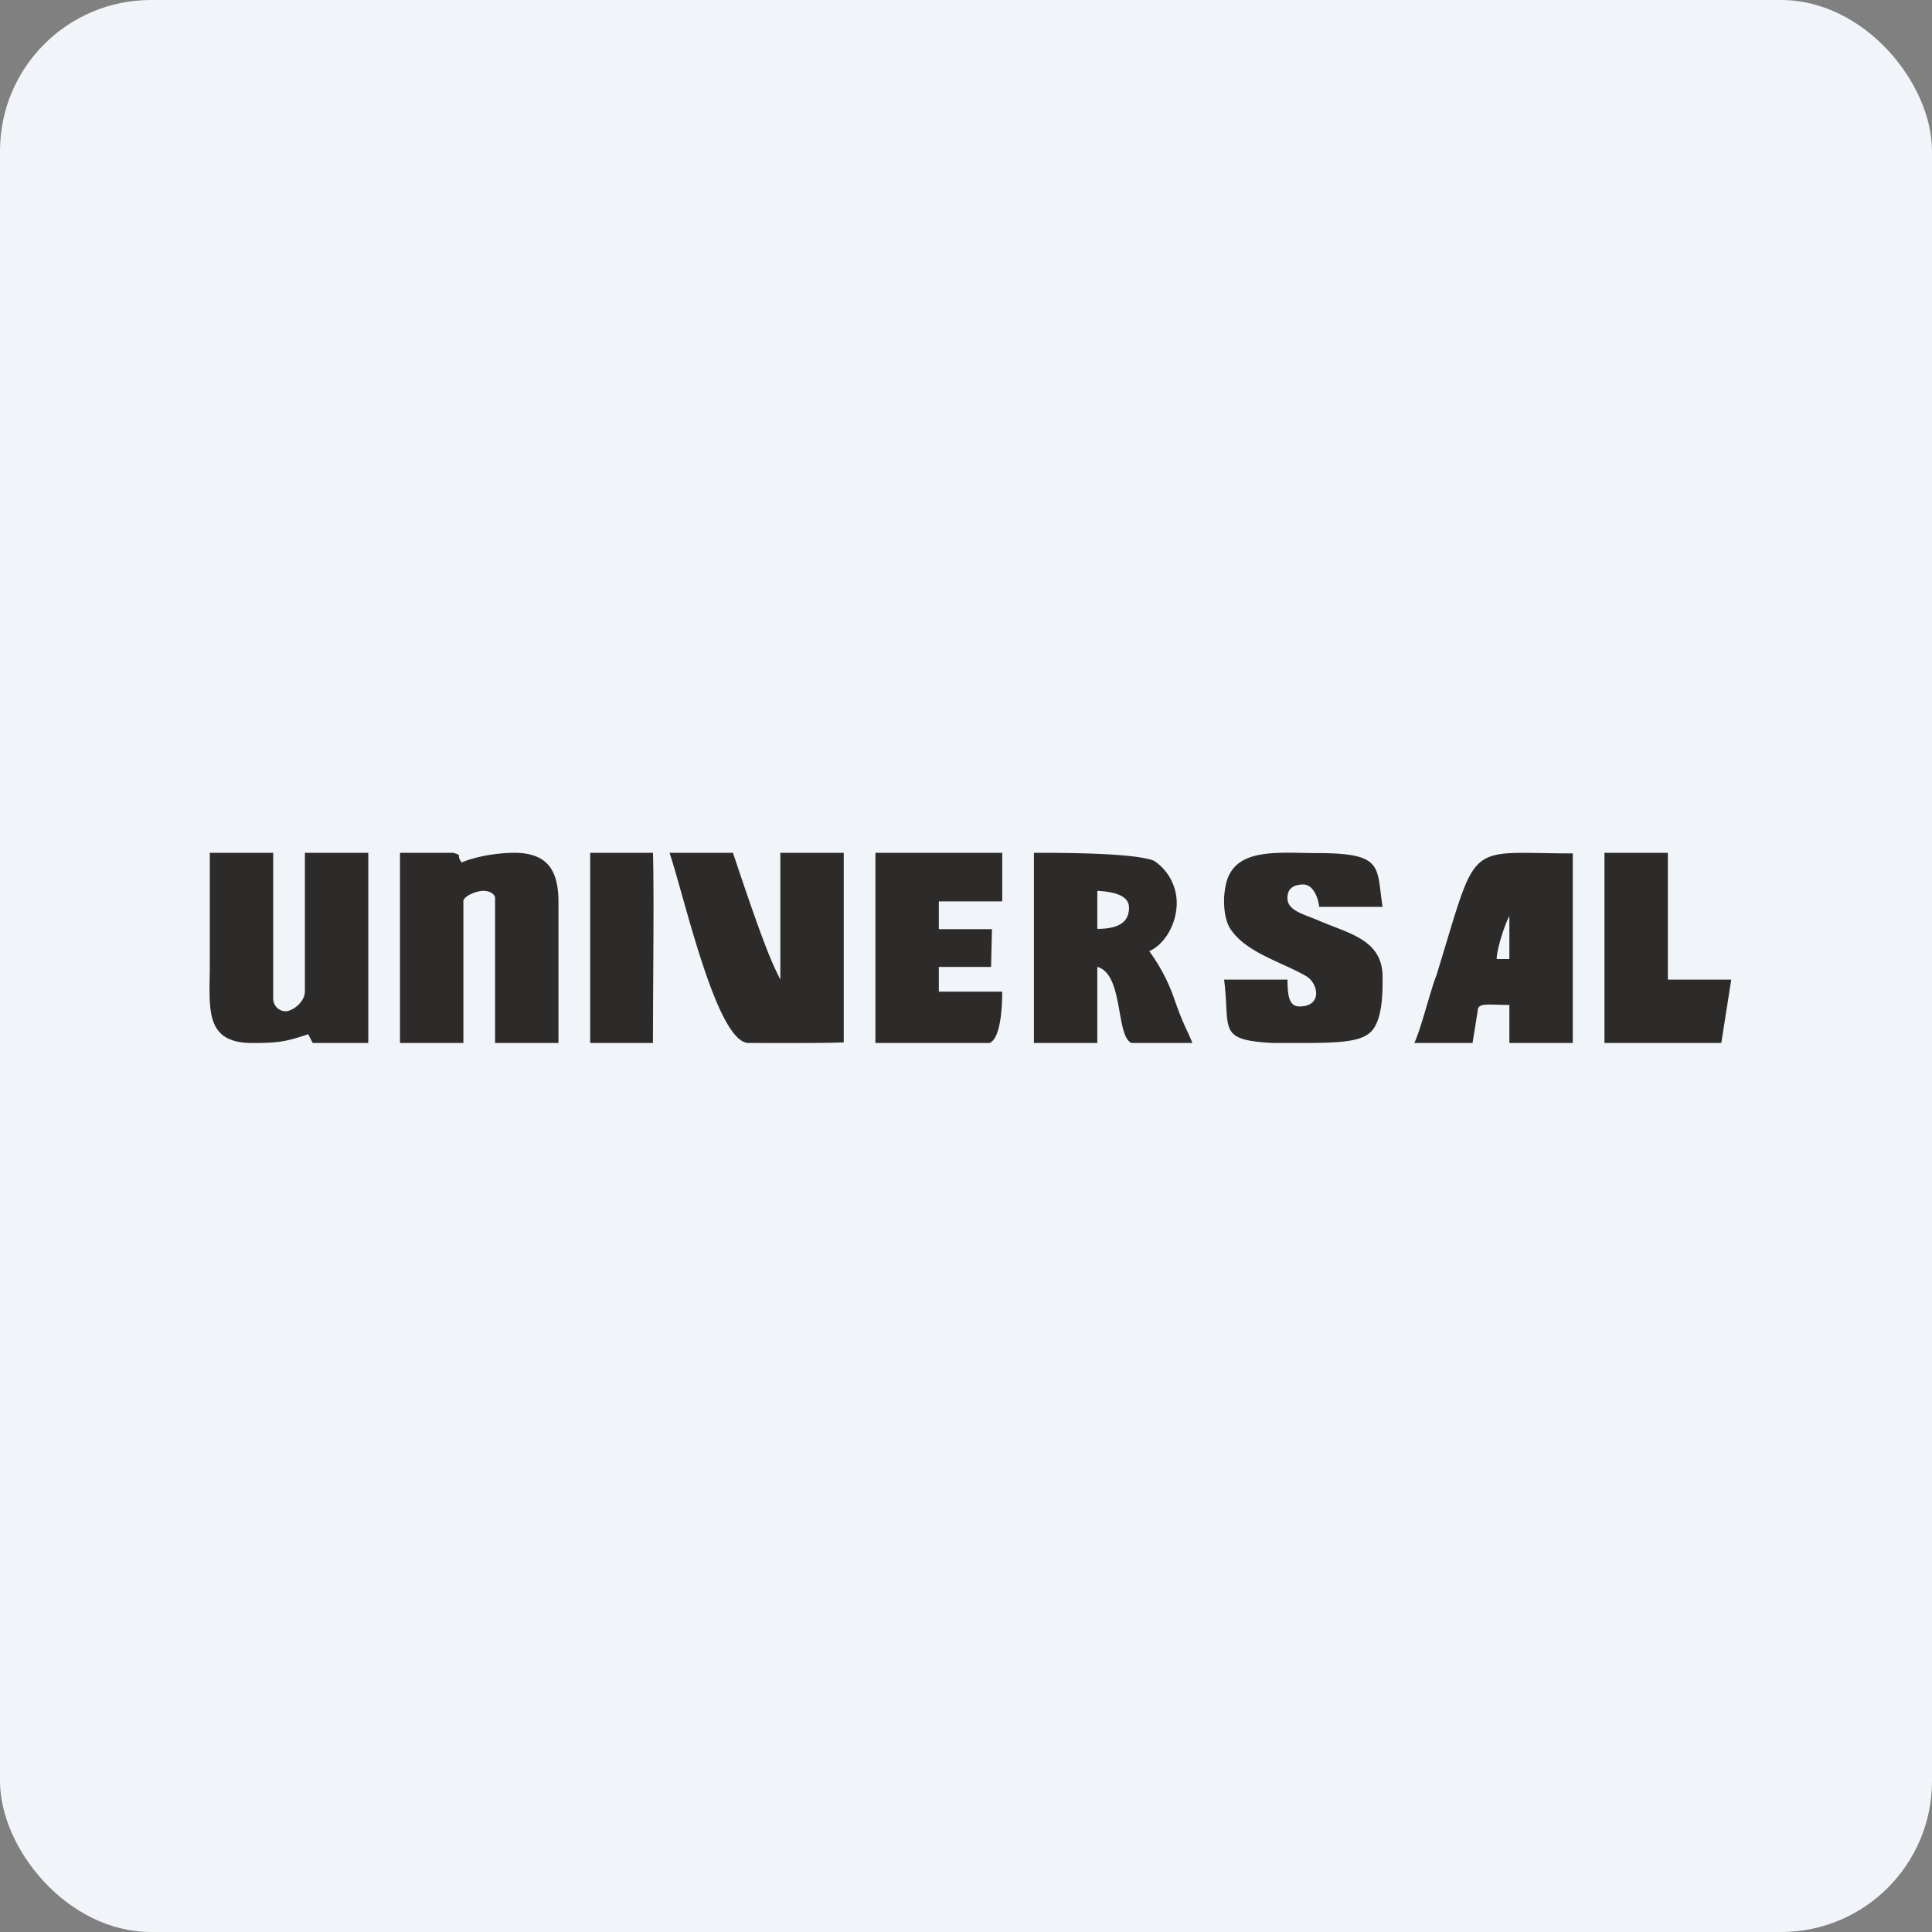
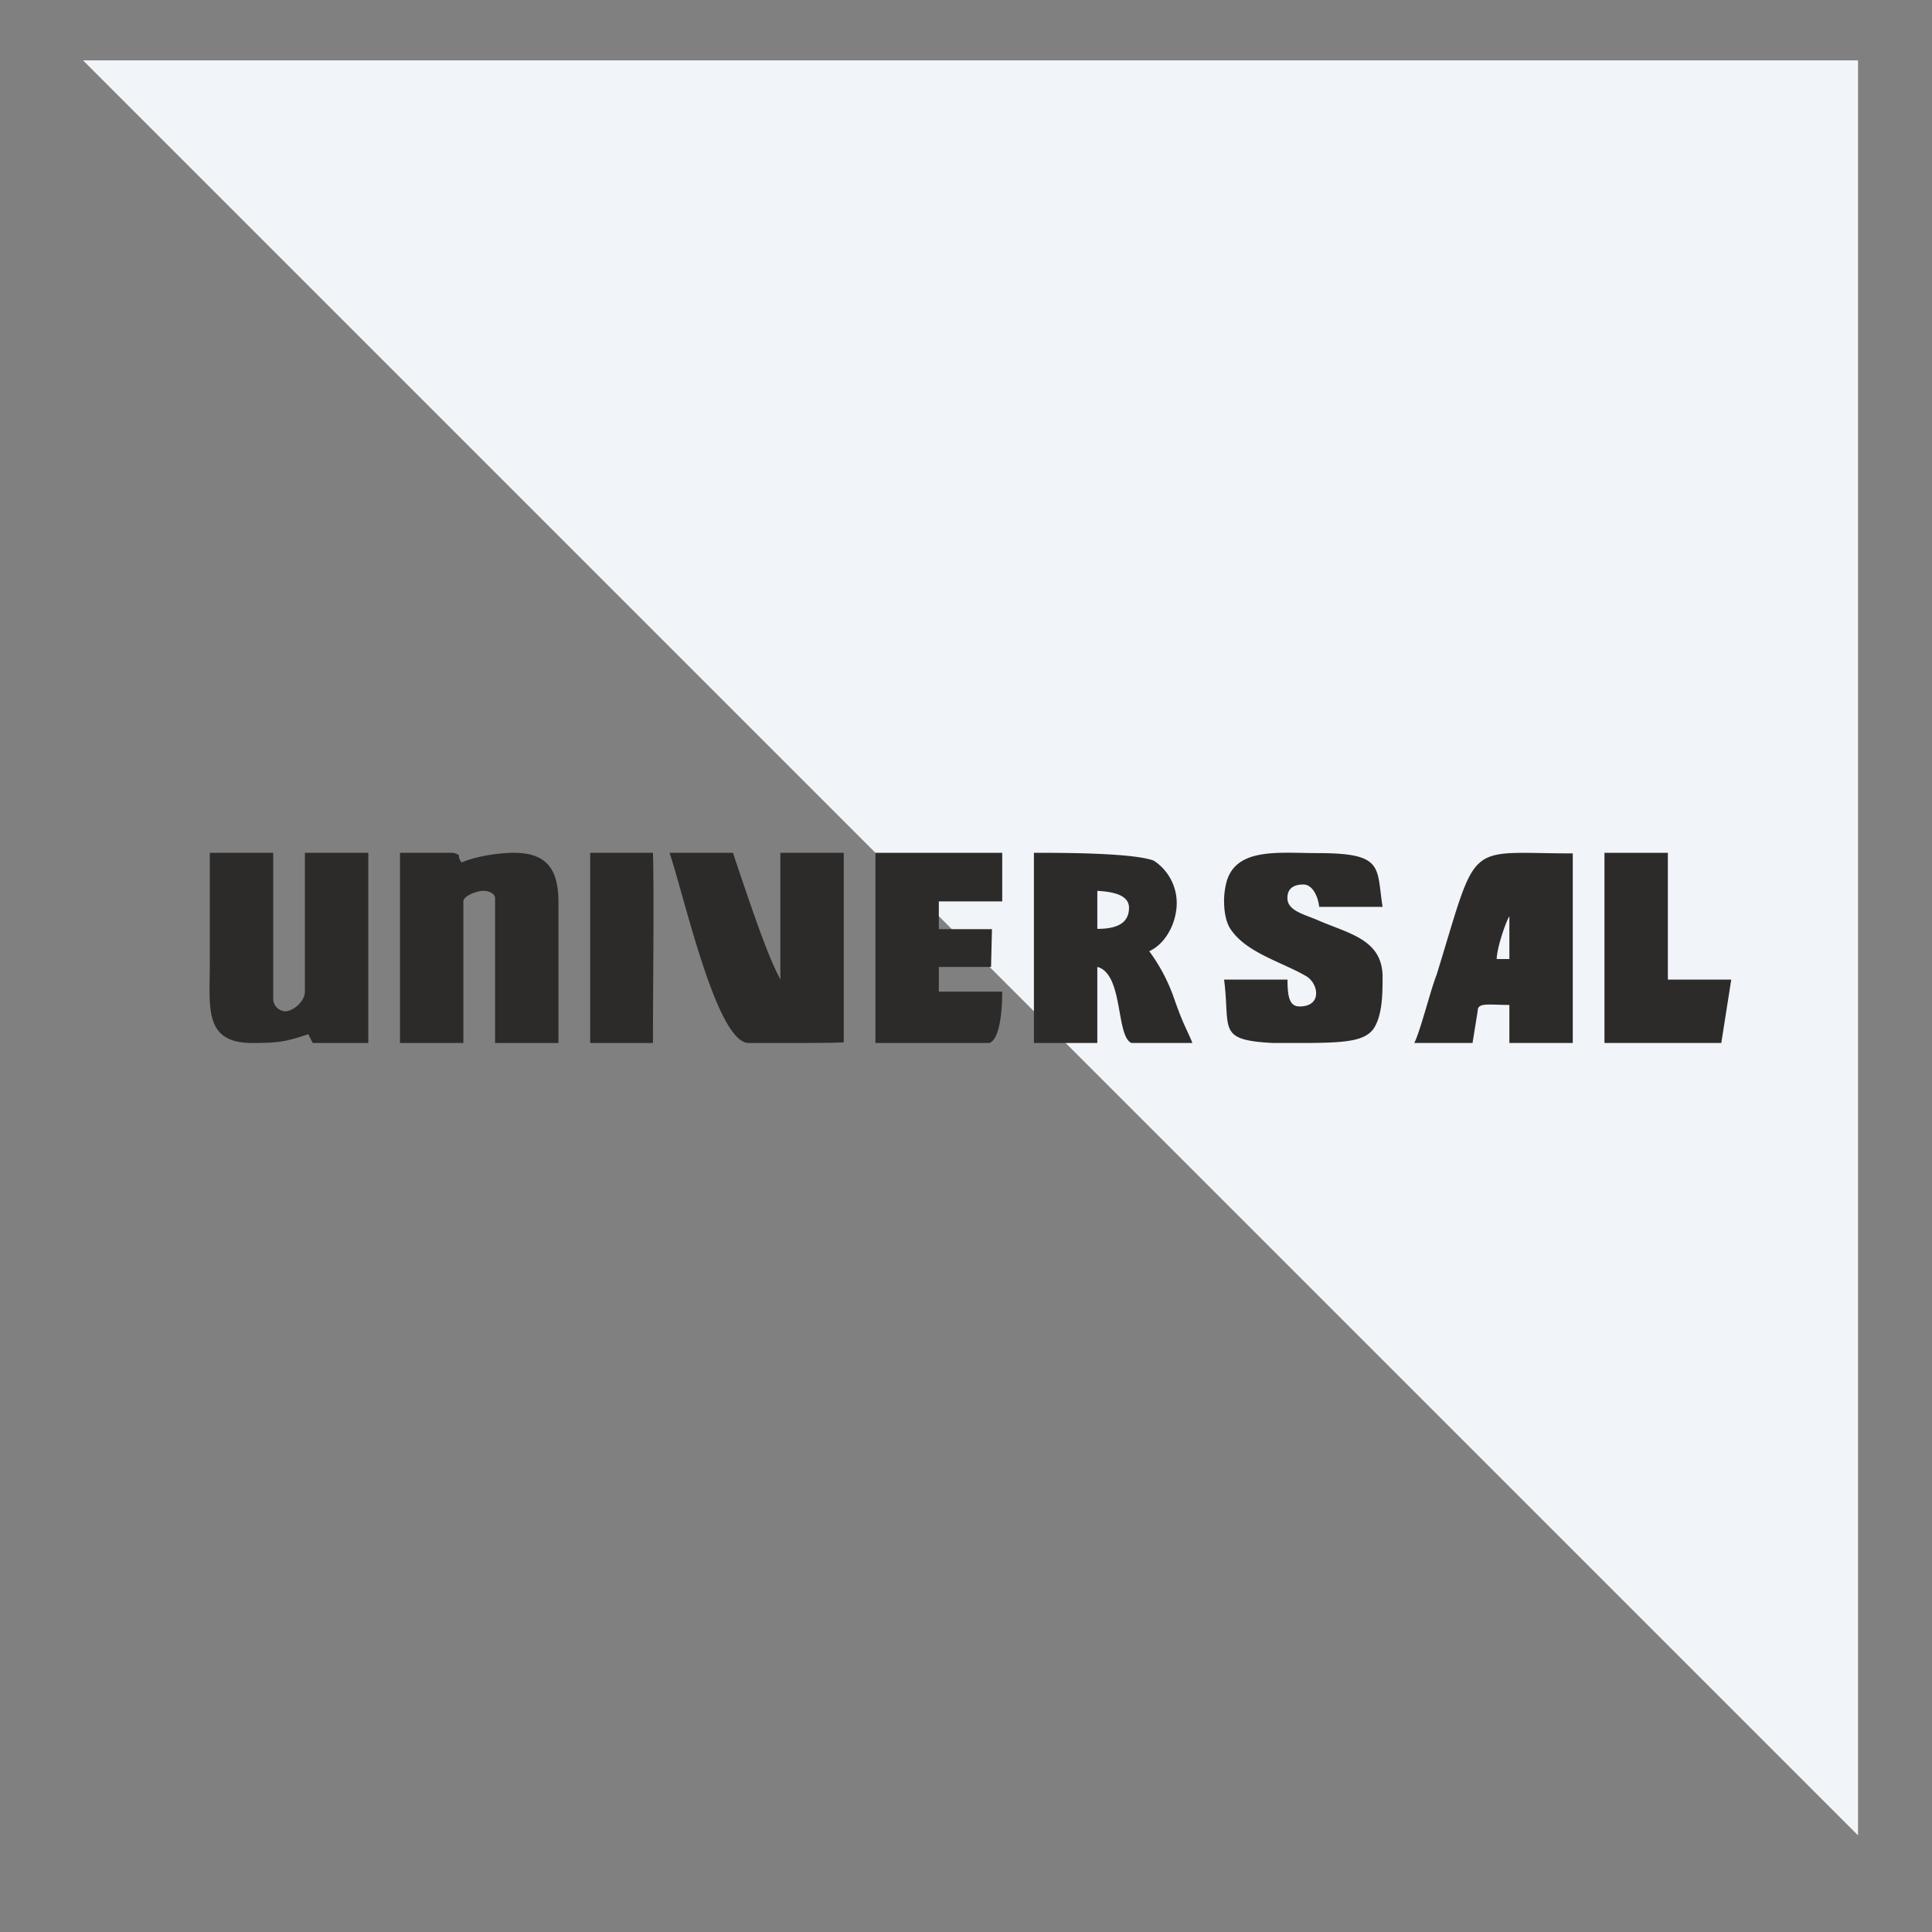
<svg xmlns="http://www.w3.org/2000/svg" width="64" height="64" viewBox="0 0 64 64">
  <rect x="0" y="0" width="64" height="64" fill="#808080" stroke="none" />
-   <rect x="0" y="0" width="64" height="64" rx="5" ry="5" fill="#f1f4f8" />
-   <path fill="#f1f4f8" d="M 2.75,2 L 61.55,2 L 61.55,60.80 L 2.75,60.80 L 2.75,2" />
+   <path fill="#f1f4f8" d="M 2.75,2 L 61.55,2 L 61.55,60.80 L 2.75,2" />
  <path d="M 49.58,31.77 C 49.58,31.44 49.86,30.58 50,30.35 L 50,31.77 L 49.58,31.77 M 46.85,34.55 L 48.78,34.55 L 48.95,33.49 C 48.95,33.20 49.30,33.29 50,33.29 L 50,34.55 L 52.10,34.55 L 52.10,28.27 C 48.49,28.27 48.99,27.75 47.59,32.29 C 47.39,32.79 47.05,34.16 46.85,34.55 M 43.05,33.34 C 42.72,33.34 42.65,33.03 42.65,32.45 L 40.55,32.45 C 40.76,34.10 40.30,34.45 42.16,34.55 C 44.23,34.55 45.13,34.59 45.50,34.08 C 45.80,33.63 45.80,32.90 45.80,32.32 C 45.77,31.12 44.69,30.93 43.67,30.49 C 43.27,30.31 42.69,30.19 42.65,29.80 C 42.63,29.56 42.72,29.30 43.18,29.30 C 43.47,29.30 43.66,29.68 43.70,30.04 L 45.80,30.04 C 45.59,28.71 45.86,28.26 43.64,28.26 C 42.38,28.26 40.98,28.07 40.64,29.18 C 40.58,29.39 40.54,29.67 40.55,29.92 C 40.56,30.28 40.63,30.61 40.80,30.83 C 41.33,31.57 42.48,31.88 43.24,32.32 C 43.67,32.54 43.83,33.34 43.05,33.34 L 43.05,33.34 M 36.35,29.51 C 36.88,29.54 37.40,29.65 37.40,30.07 C 37.40,30.59 36.99,30.77 36.35,30.77 L 36.35,29.51 L 36.35,29.51 M 34.25,34.55 L 36.35,34.55 L 36.35,32.03 C 37.22,32.26 36.96,34.32 37.48,34.55 L 39.50,34.55 C 39.29,34.03 39.21,33.99 38.86,32.98 A 5.88,5.88 0 0,0 38.07,31.51 C 38.60,31.27 38.96,30.61 38.98,29.96 A 1.68,1.68 0 0,0 38.22,28.51 C 37.53,28.25 35.15,28.25 34.25,28.25 L 34.25,34.55 M 15.29,28.57 C 15.09,28.29 15.35,28.36 15.02,28.25 L 13.25,28.25 L 13.25,34.55 L 15.35,34.55 L 15.35,29.83 C 15.41,29.66 15.79,29.51 16.02,29.51 C 16.16,29.51 16.35,29.57 16.40,29.72 L 16.40,34.55 L 18.50,34.55 L 18.50,29.89 C 18.50,28.82 18.13,28.26 17.05,28.25 C 16.42,28.25 15.71,28.39 15.29,28.57 L 15.29,28.57 M 27.95,34.53 L 27.95,28.25 L 25.85,28.25 L 25.85,32.45 C 25.57,31.89 25.33,31.40 24.28,28.25 L 22.18,28.25 C 22.70,29.82 23.75,34.55 24.80,34.55 C 25.32,34.55 27.41,34.56 27.95,34.53 M 8.42,34.55 C 9.26,34.55 9.52,34.49 10.21,34.26 L 10.36,34.55 L 12.20,34.55 L 12.20,28.25 L 10.10,28.25 L 10.10,32.84 C 10.10,33.20 9.68,33.51 9.44,33.50 A 0.42,0.42 0 0,1 9.05,33.07 L 9.05,28.25 L 6.95,28.25 L 6.95,31.93 C 6.95,33.41 6.74,34.58 8.42,34.55 M 33.20,32.85 L 31.10,32.85 L 31.10,32.03 L 32.83,32.03 L 32.86,30.78 L 31.10,30.78 L 31.10,29.86 L 33.20,29.86 L 33.20,28.25 L 29,28.25 L 29,34.55 L 32.78,34.55 C 33.17,34.39 33.20,33.24 33.20,32.84 L 33.20,32.85 M 53.15,34.55 L 57.02,34.55 L 57.35,32.45 L 55.25,32.45 L 55.25,28.25 L 53.15,28.25 L 53.15,34.55 M 19.55,34.55 L 21.63,34.55 C 21.63,32.66 21.67,29.51 21.63,28.25 L 19.55,28.25 L 19.55,34.55" fill="#2d2a2a" />
</svg>